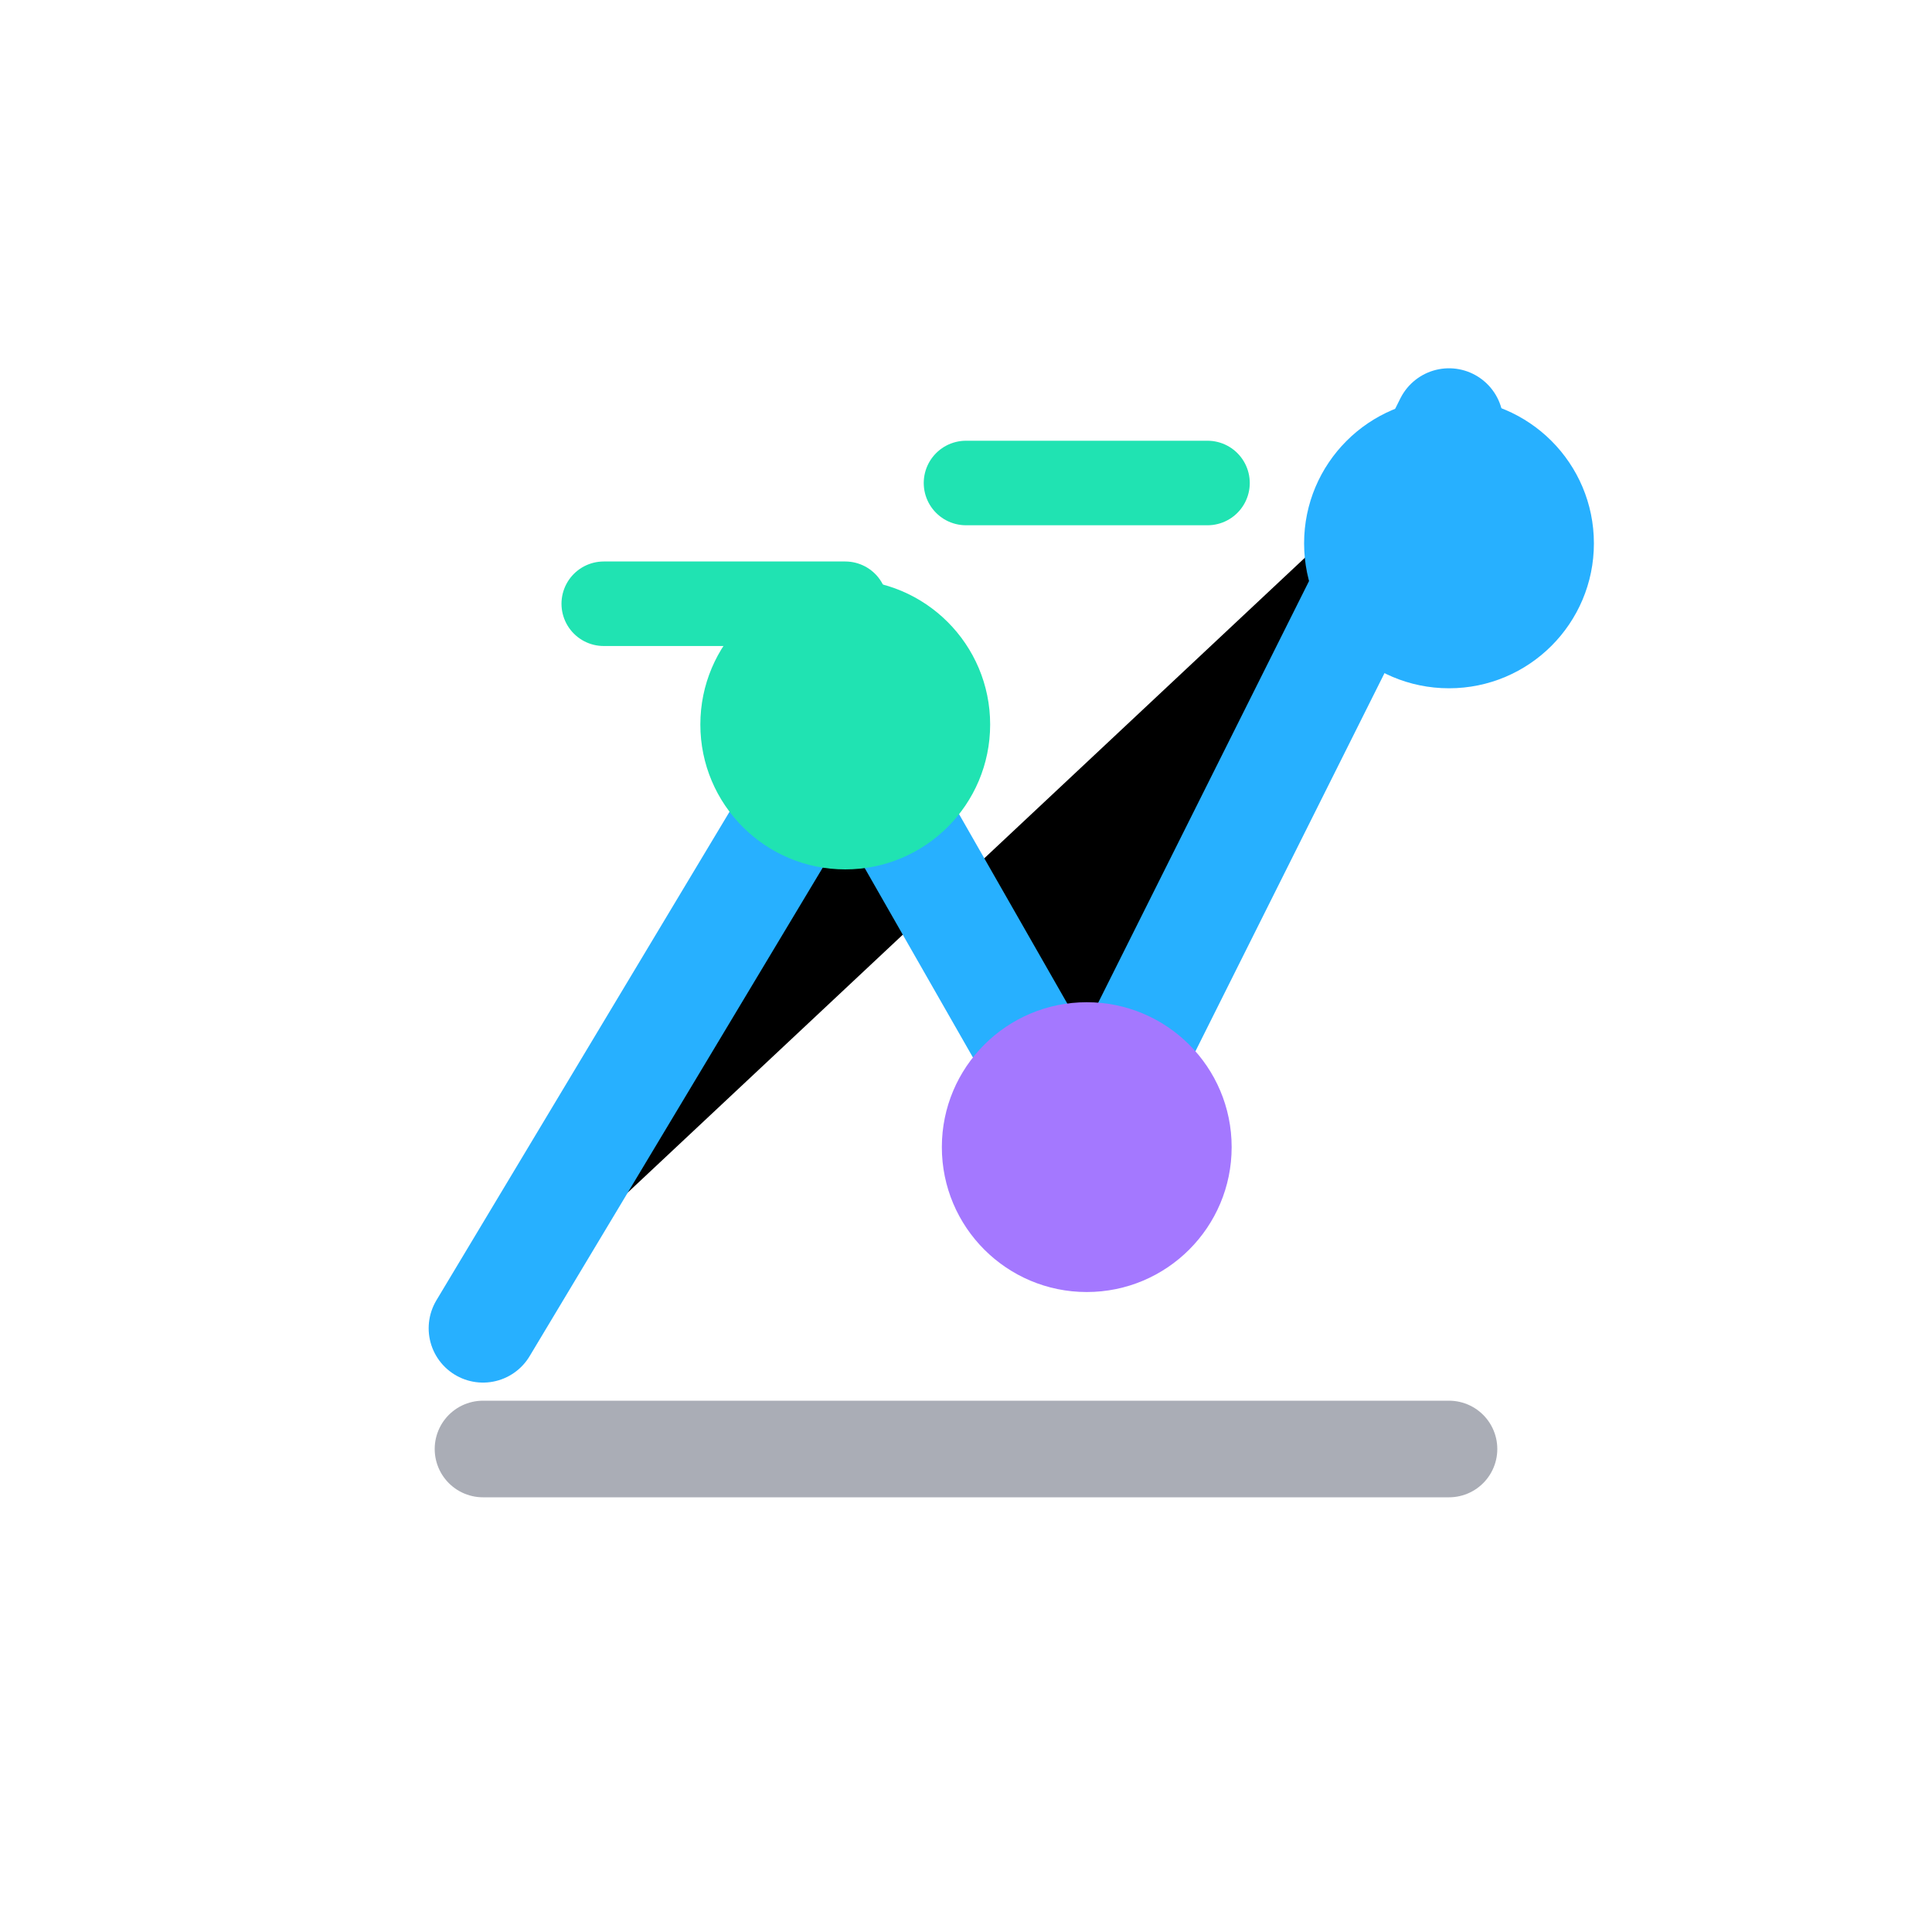
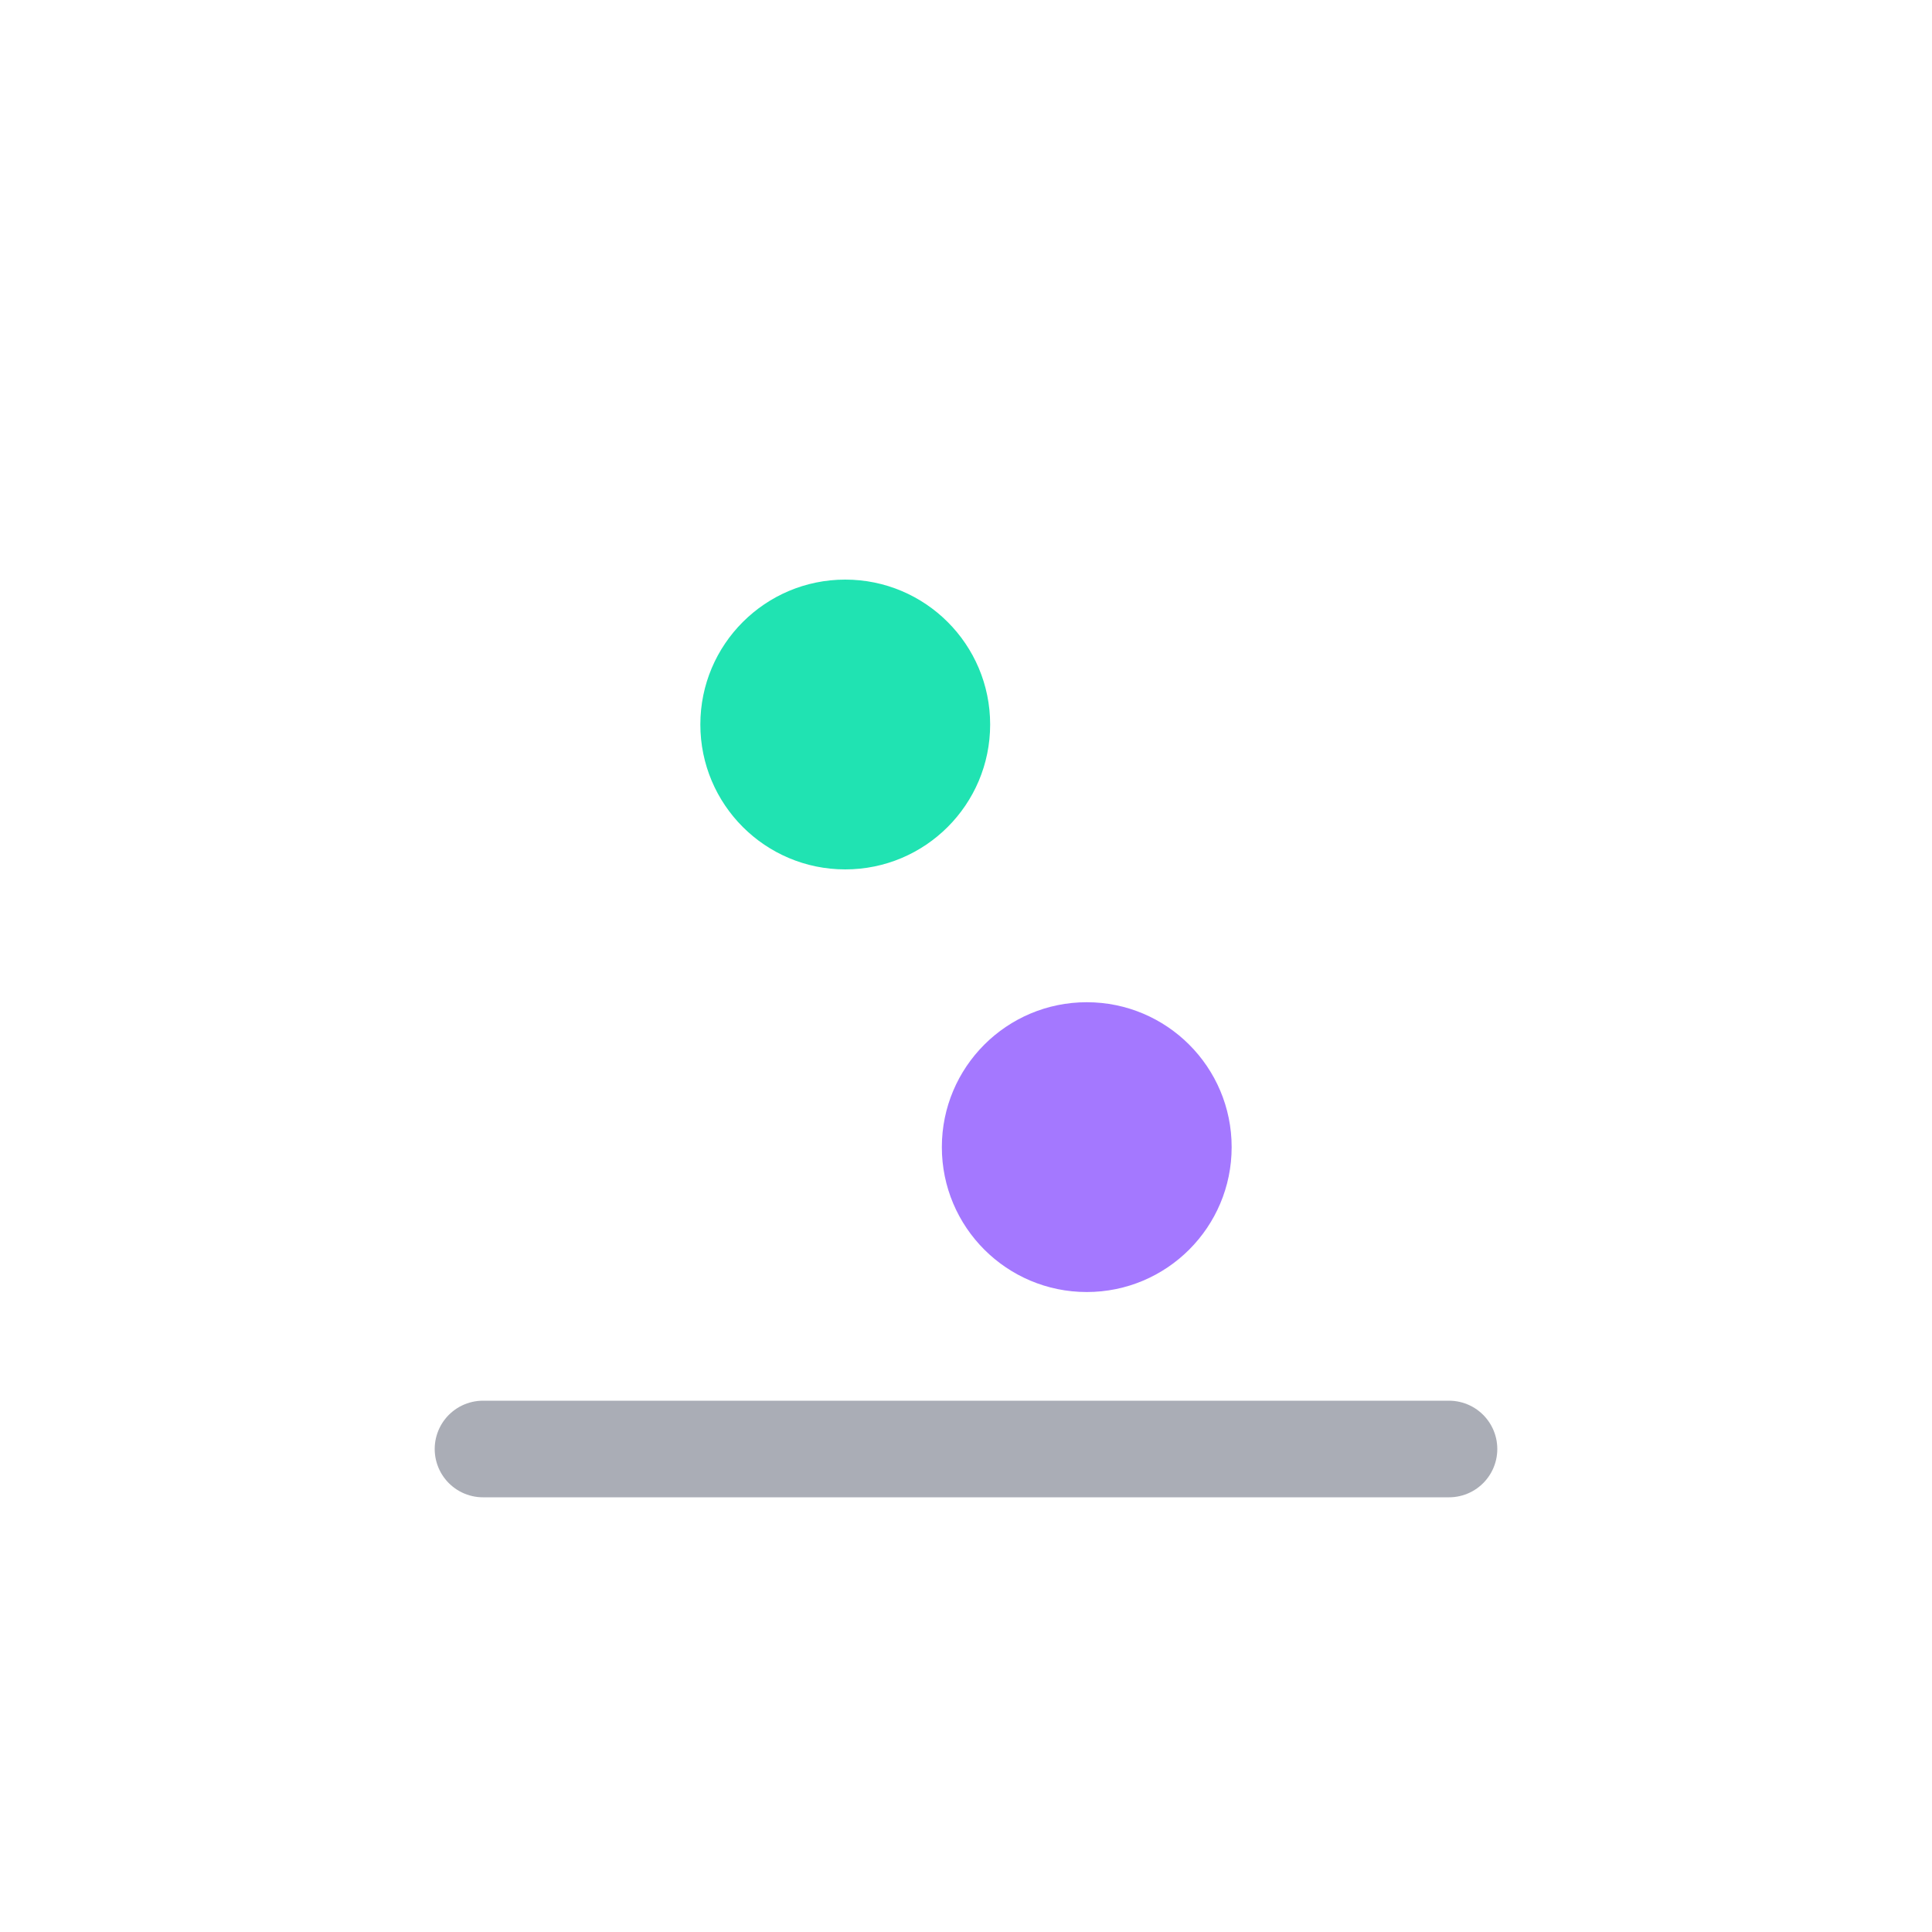
<svg xmlns="http://www.w3.org/2000/svg" width="32" height="32" viewBox="0 0 32 32">
-   <path d="M8 22l6-10 4 7 6-12" stroke="#27B0FF" stroke-width="1.8" stroke-linecap="round" stroke-linejoin="round" />
  <circle cx="14" cy="12" r="2.4" fill="#20E3B2" />
  <circle cx="18" cy="19" r="2.4" fill="#A478FF" />
-   <circle cx="24" cy="9" r="2.4" fill="#27B0FF" />
-   <path d="M10 10h4M16 8h4" stroke="#20E3B2" stroke-width="1.4" stroke-linecap="round" />
  <path d="M8 24h16" stroke="#0E162F" stroke-width="1.6" stroke-linecap="round" opacity="0.35" />
</svg>